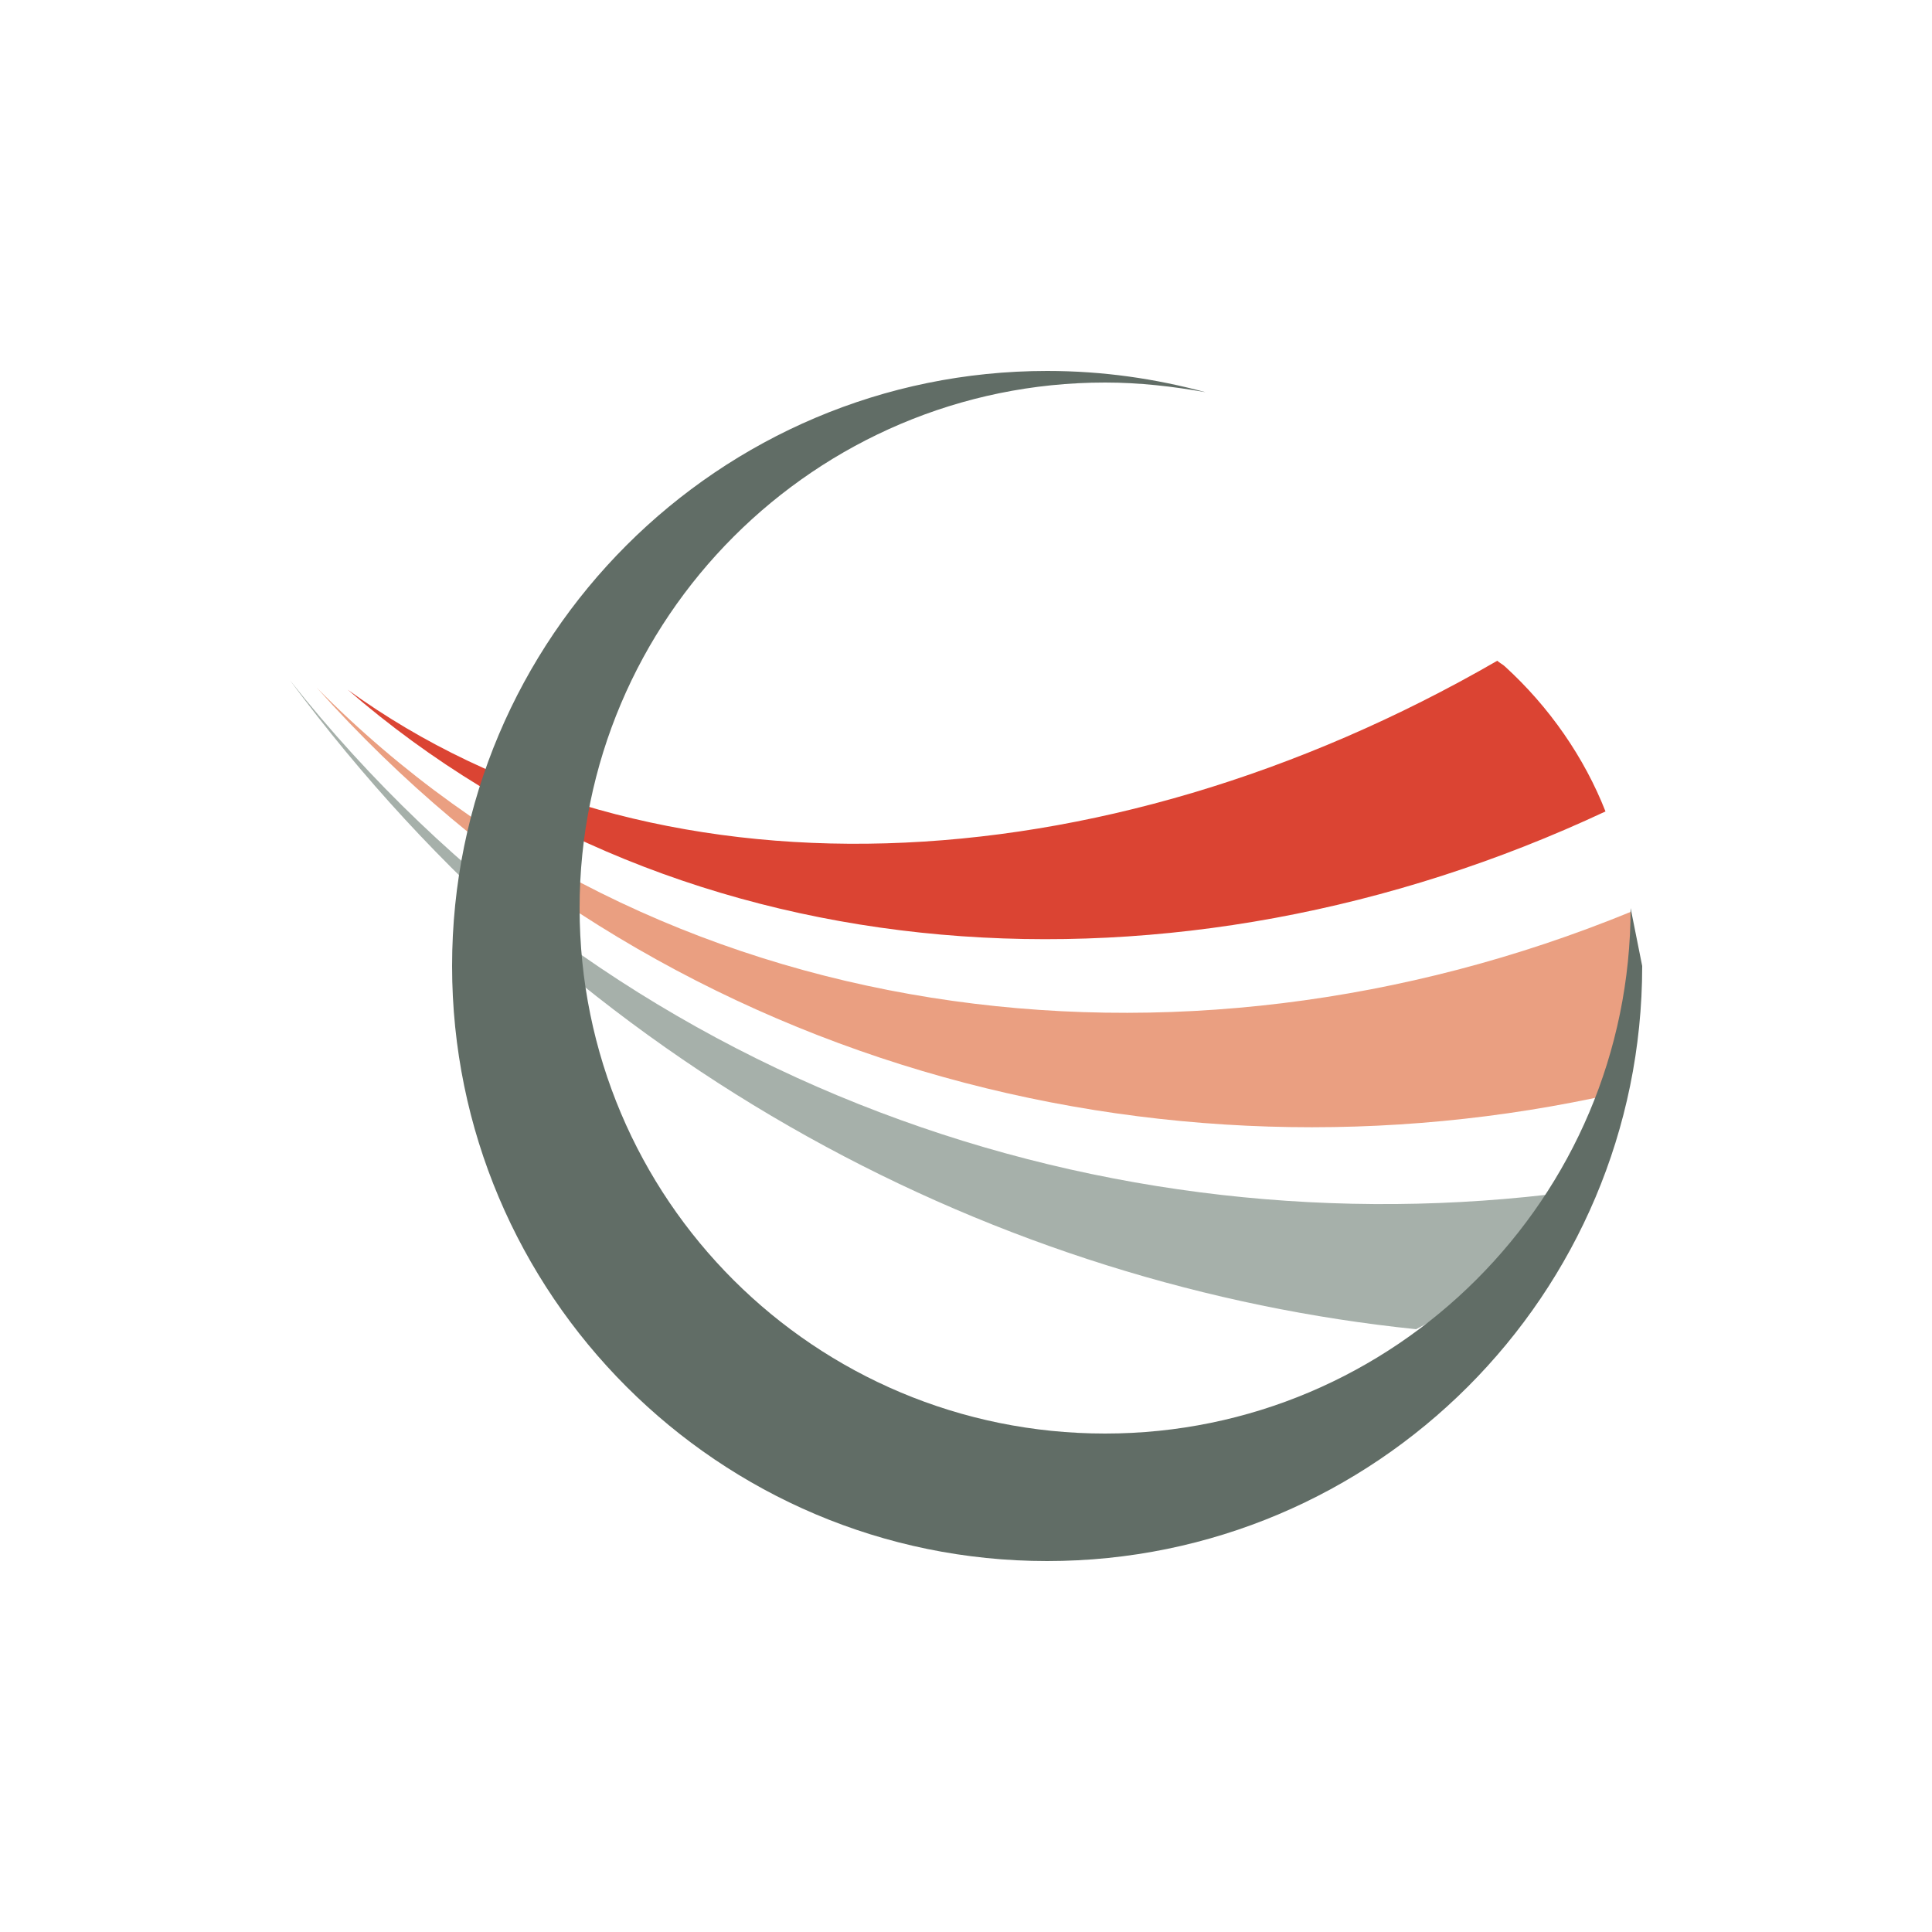
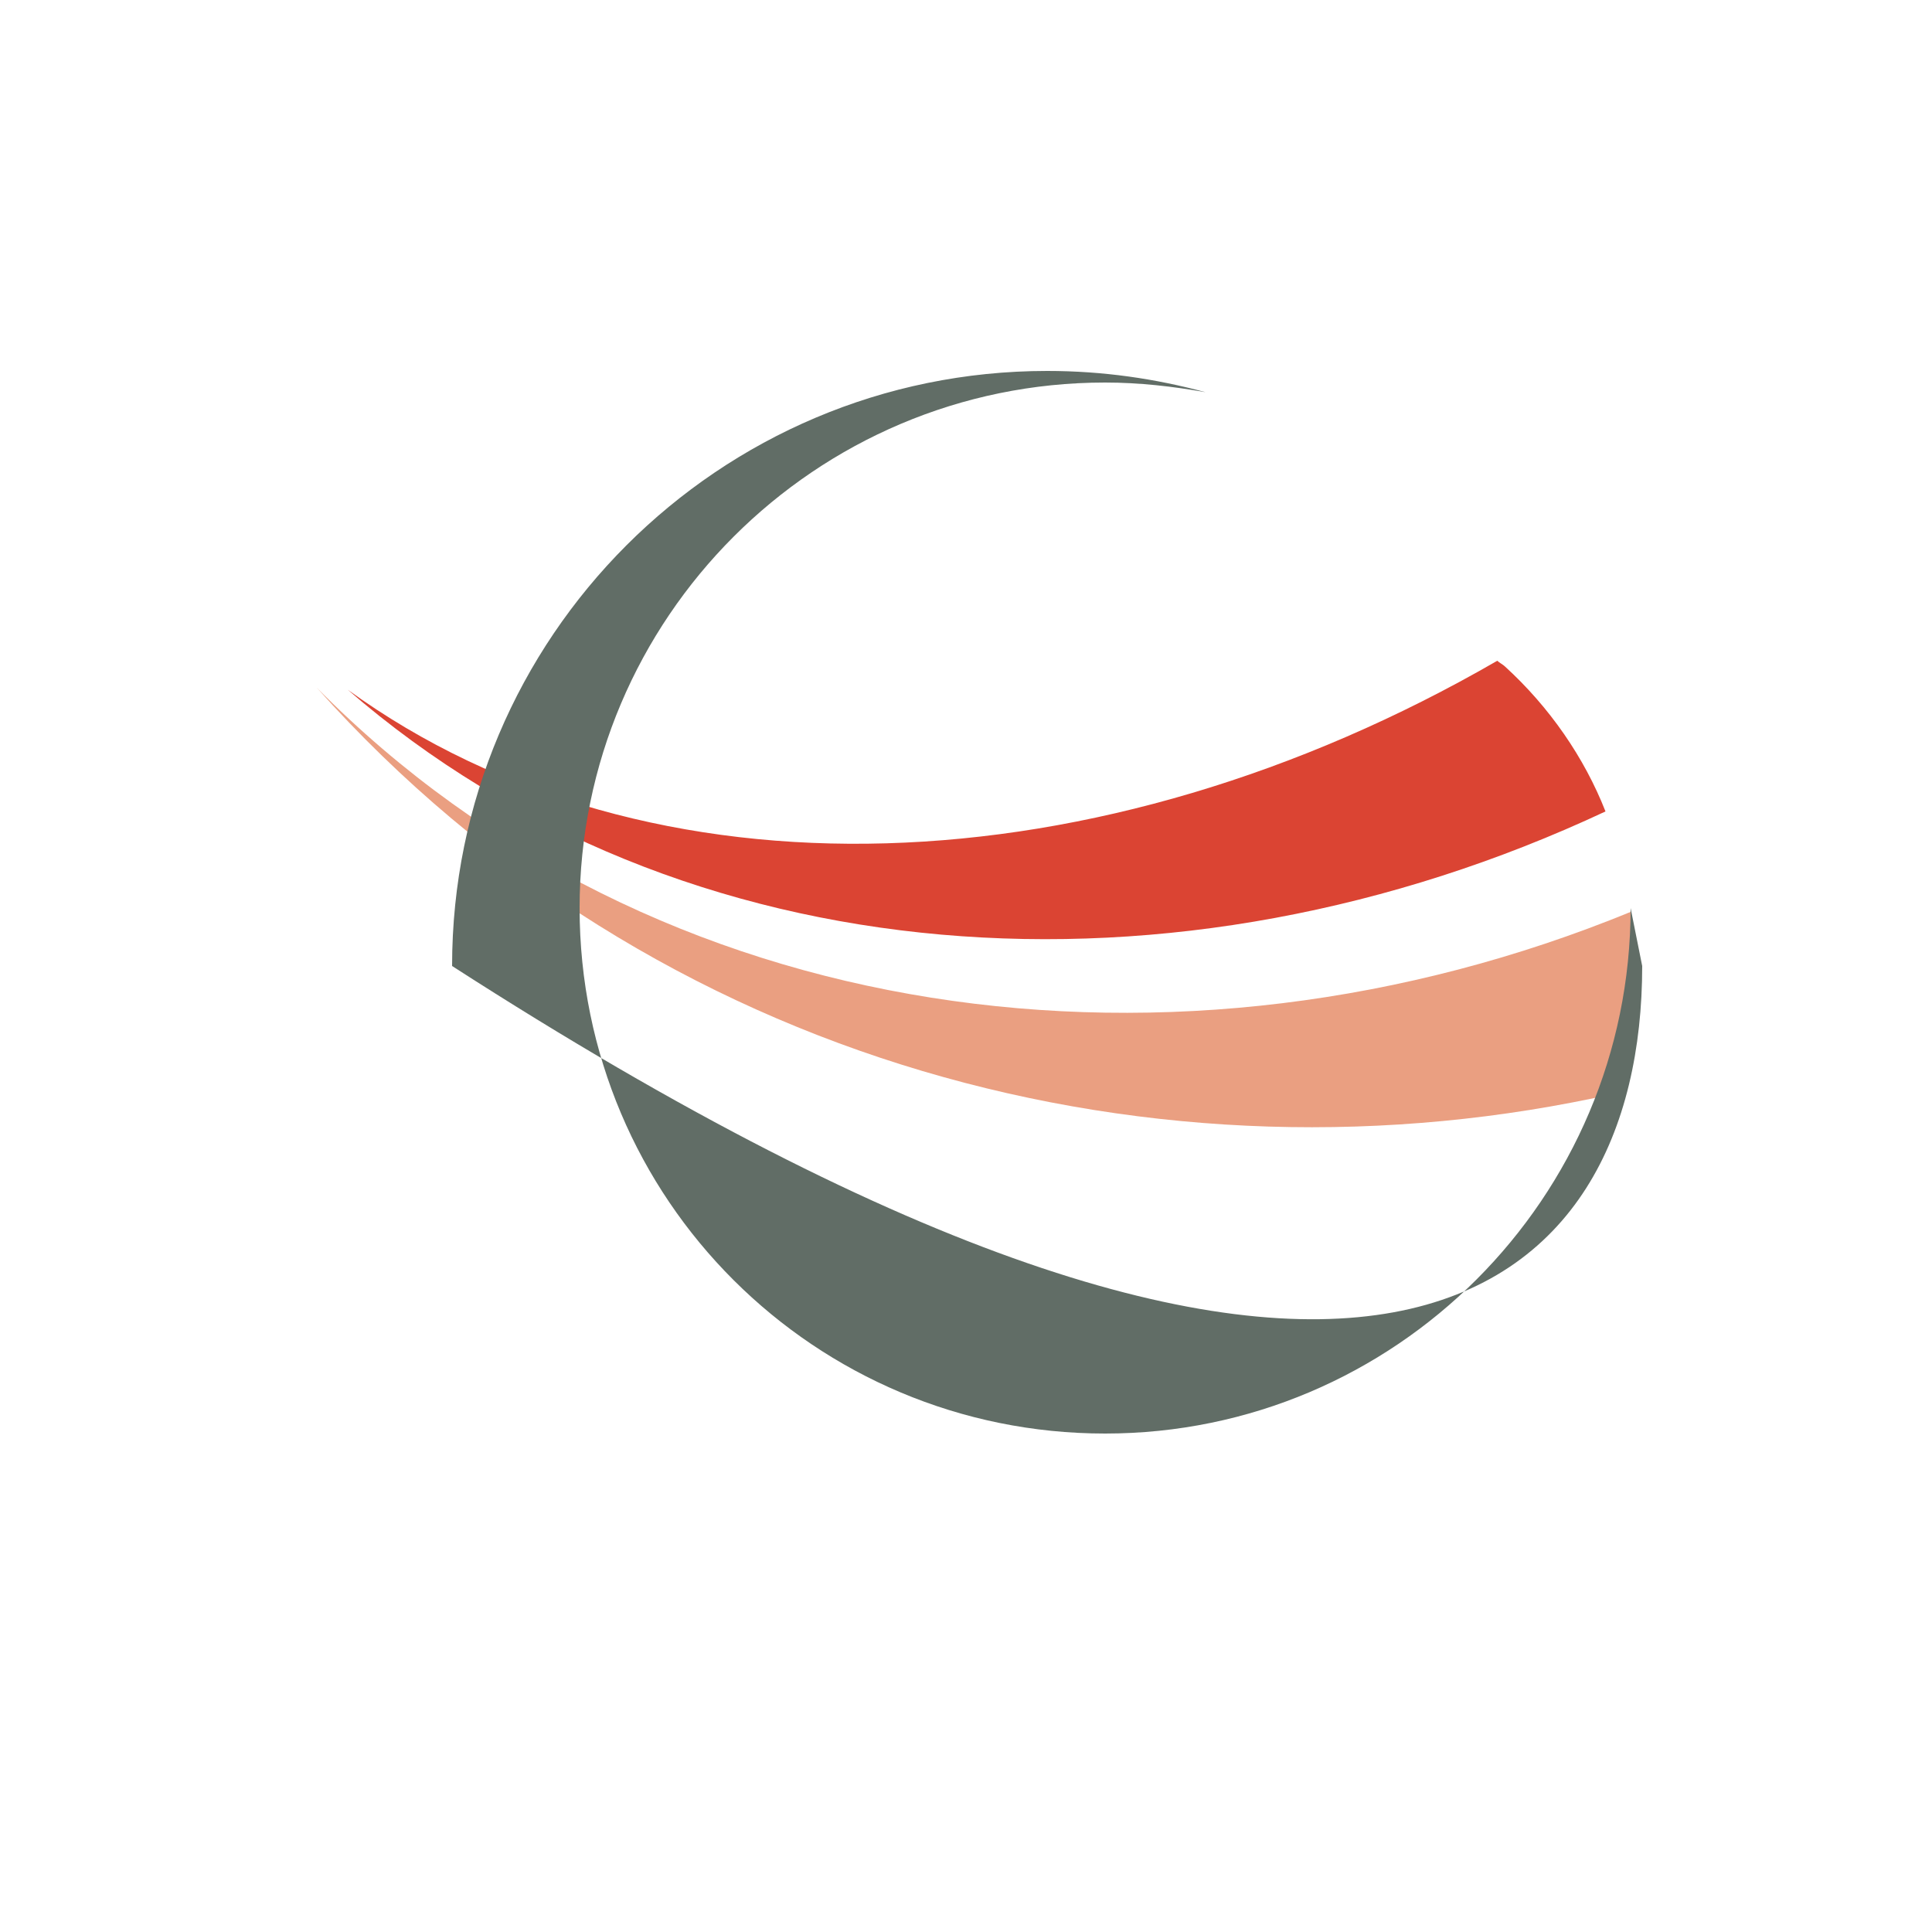
<svg xmlns="http://www.w3.org/2000/svg" version="1.1" id="Layer_1" x="0px" y="0px" viewBox="0 0 100 100" style="enable-background:new 0 0 100 100;" xml:space="preserve">
  <style type="text/css">
	.st0{fill:#A6B0AA;}
	.st1{fill:#EA9F81;}
	.st2{fill:#DB4433;}
	.st3{fill:#616D66;}
	.st4{fill:none;}
</style>
  <g>
-     <path class="st0" d="M15,35.2c15.1,20.4,36.9,31.4,58.3,33.6c2.1-1.1,4-2.5,5.7-4.3c0.8-0.9,1.5-1.8,2.2-2.8   C57.5,64.8,31.8,56.4,15,35.2" />
    <path class="st1" d="M16.4,35.6c17.5,19.6,43.7,26.3,67.2,21c1-3.1,1.3-6.3,0.8-9.4C61,56.8,33.9,53.3,16.4,35.6" />
    <path class="st2" d="M18,35.7C35.3,50.7,60.9,52.4,83.1,42c-1.1-2.8-2.9-5.4-5.2-7.5c-0.1-0.1-0.3-0.2-0.4-0.3   C56.9,46.1,33.6,47,18,35.7" />
-     <path class="st3" d="M84.4,47c0,15-12.2,27.2-27.2,27.2C42.2,74.2,30,62.1,30,47c0-15,12.2-27.2,27.2-27.2c1.8,0,3.5,0.2,5.2,0.5   c-2.6-0.7-5.3-1.1-8.2-1.1c-17,0-30.8,13.8-30.8,30.8c0,17,13.8,30.8,30.8,30.8C71.2,80.8,85,67,85,50" />
+     <path class="st3" d="M84.4,47c0,15-12.2,27.2-27.2,27.2C42.2,74.2,30,62.1,30,47c0-15,12.2-27.2,27.2-27.2c1.8,0,3.5,0.2,5.2,0.5   c-2.6-0.7-5.3-1.1-8.2-1.1c-17,0-30.8,13.8-30.8,30.8C71.2,80.8,85,67,85,50" />
  </g>
-   <rect class="st4" width="100" height="100" />
</svg>